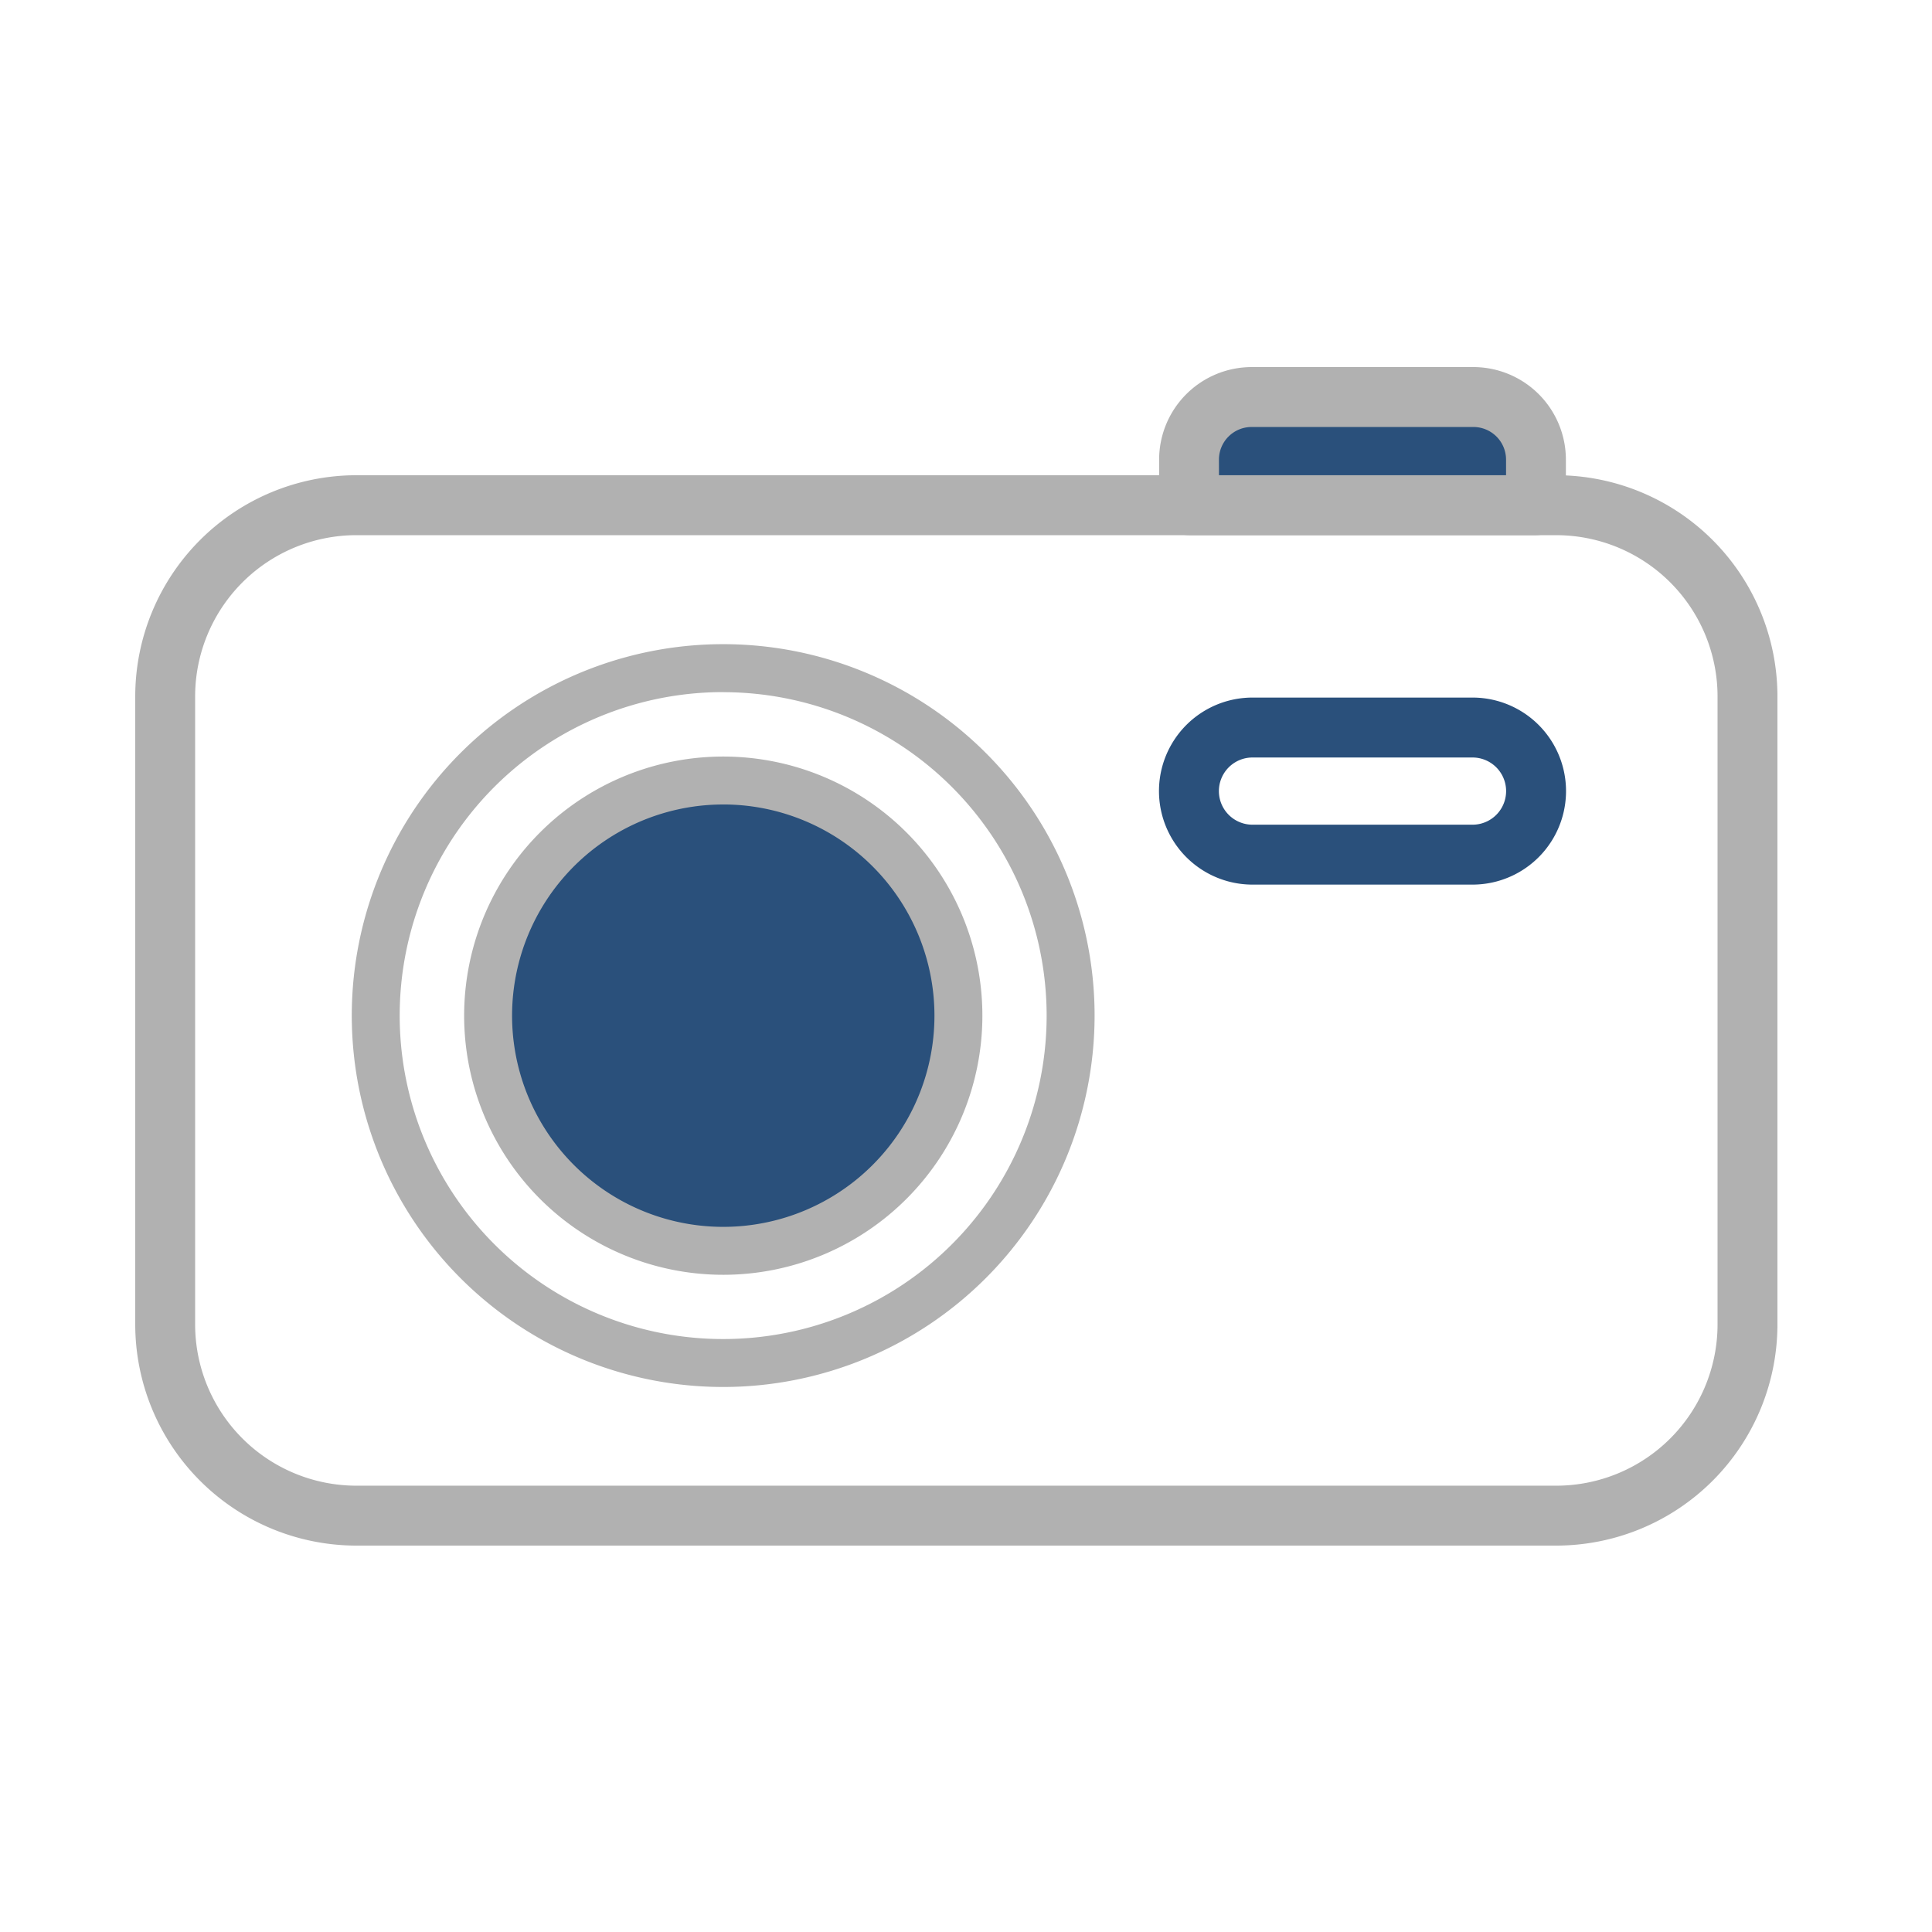
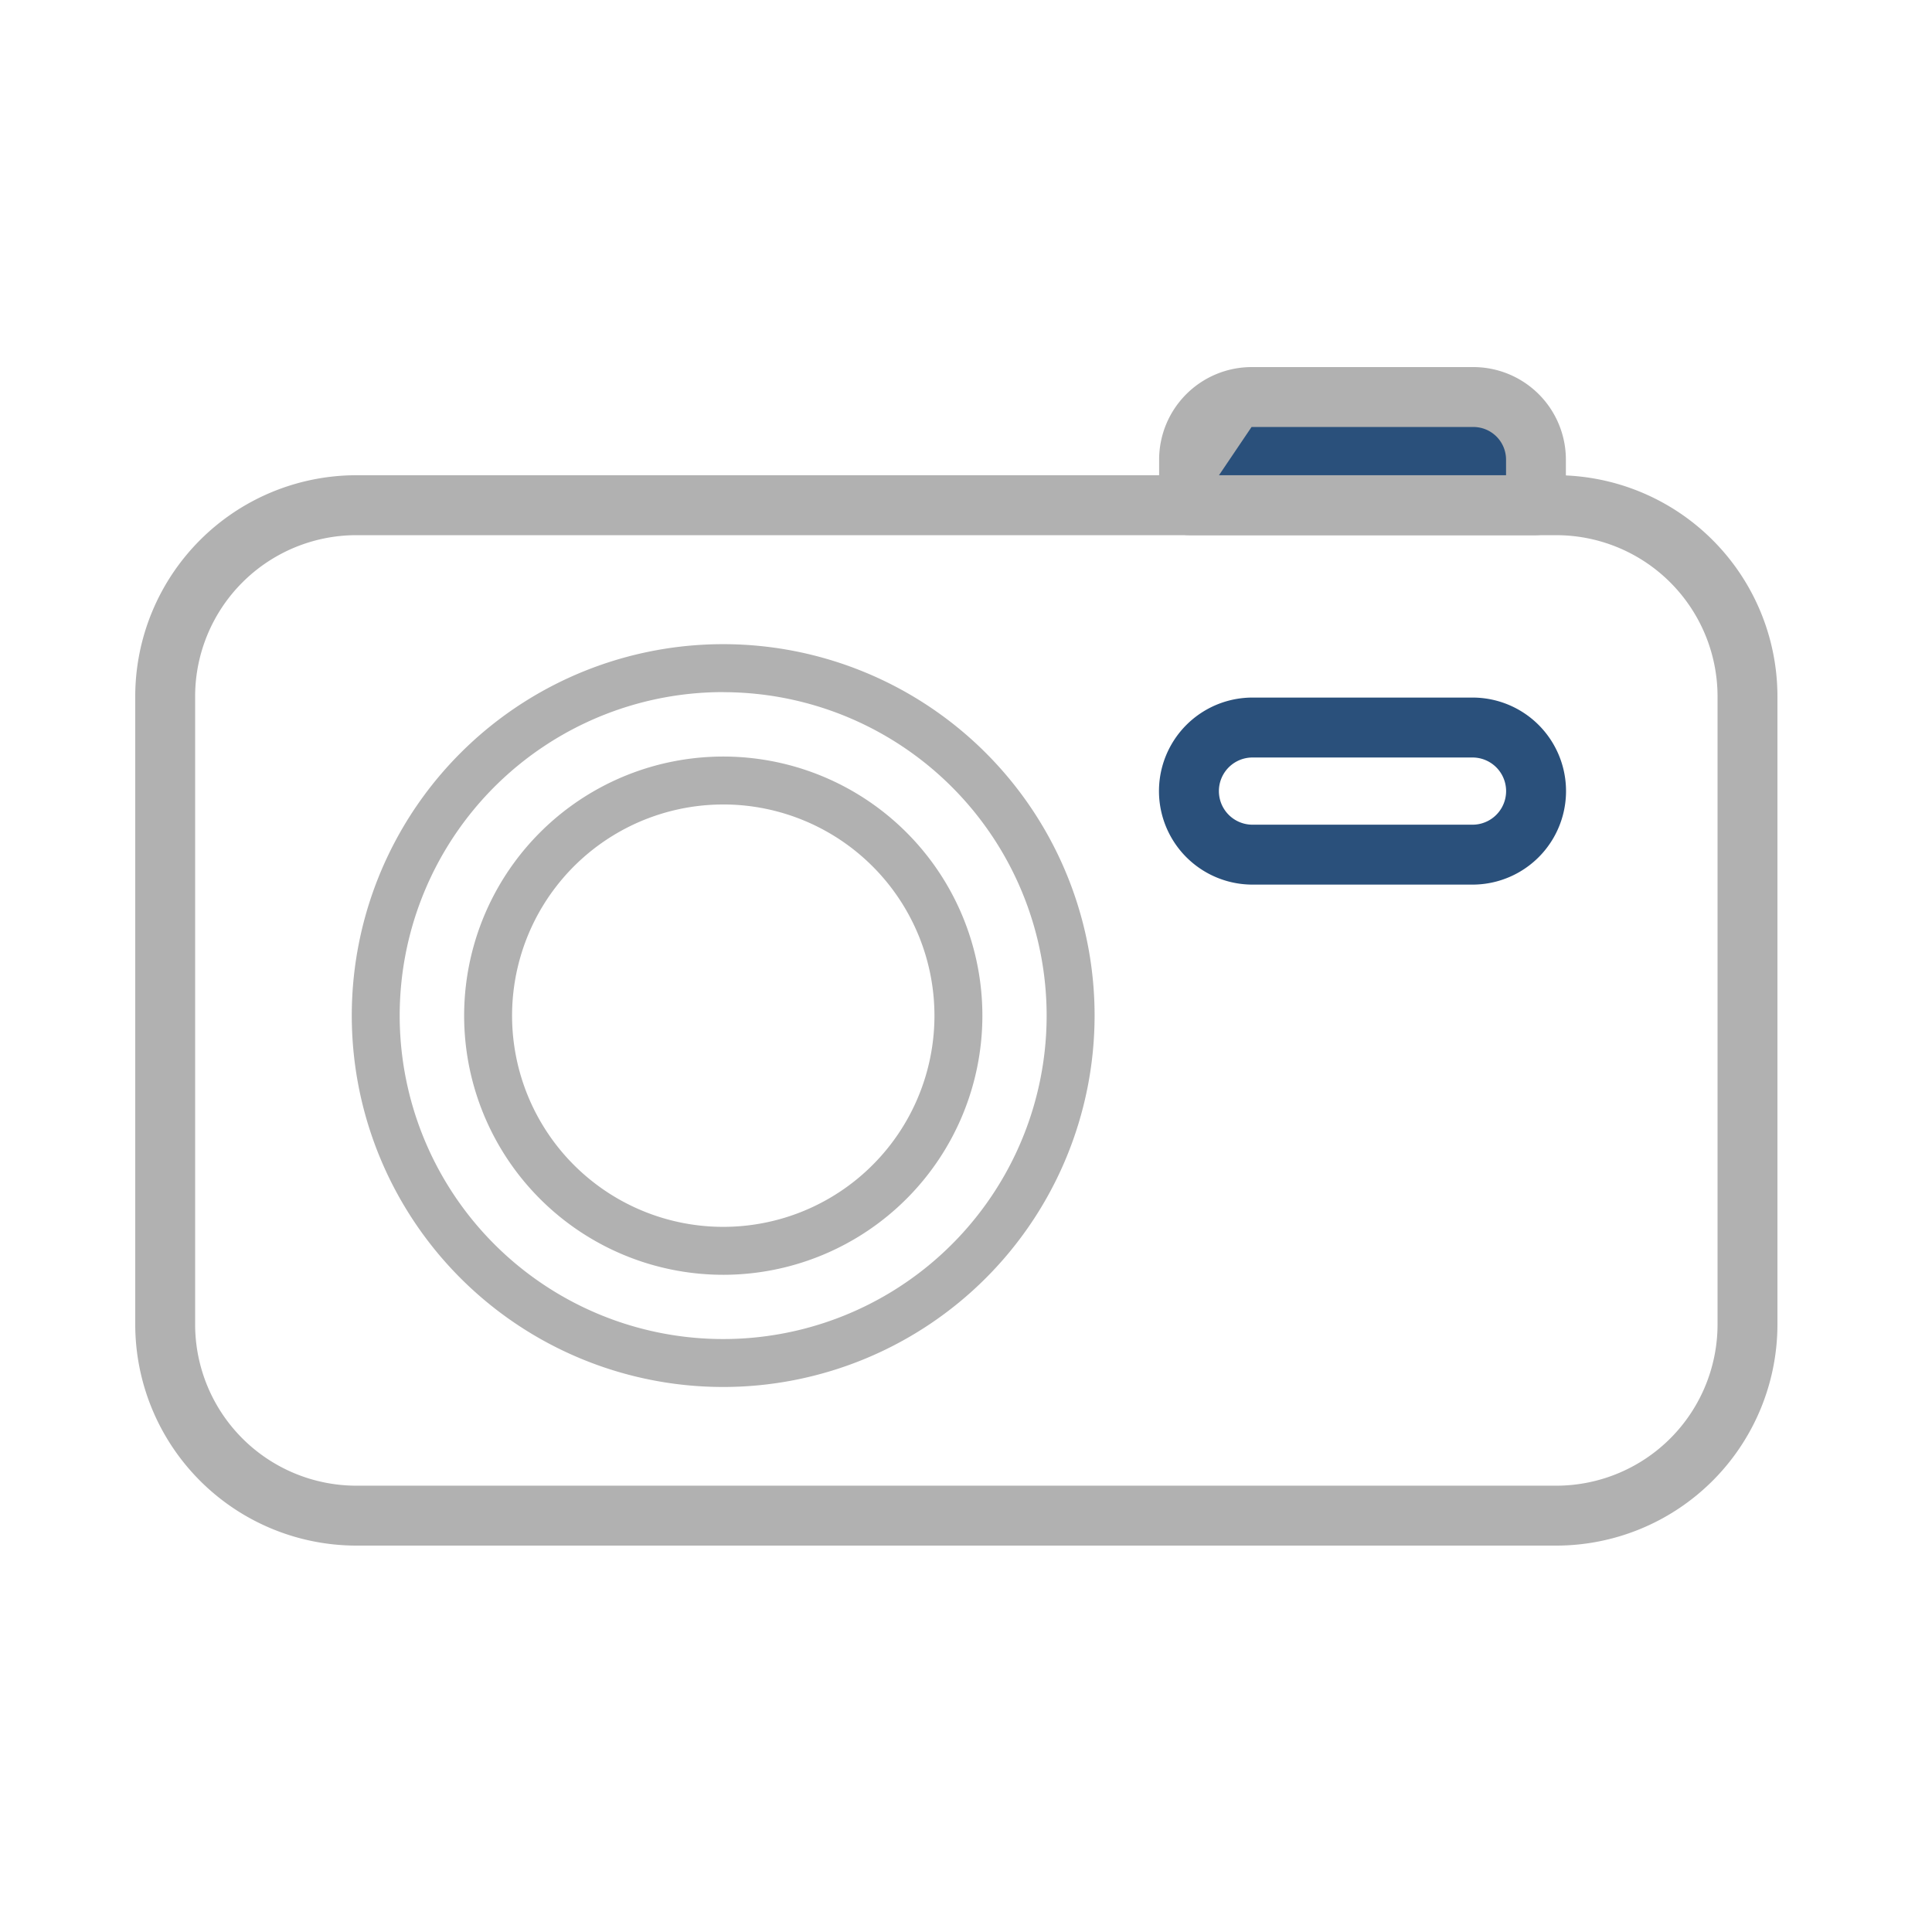
<svg xmlns="http://www.w3.org/2000/svg" width="100" height="100" viewBox="0 0 100 100">
  <defs>
    <clipPath id="clip-path">
      <rect id="長方形_1512" data-name="長方形 1512" width="85" height="61" fill="none" />
    </clipPath>
  </defs>
  <g id="グループ_60985" data-name="グループ 60985" transform="translate(-81 -3818)">
-     <rect id="長方形_24369" data-name="長方形 24369" width="100" height="100" transform="translate(81 3818)" fill="none" />
    <g id="グループ_60760" data-name="グループ 60760" transform="translate(88 3837)">
      <g id="グループ_60759" data-name="グループ 60759" clip-path="url(#clip-path)">
        <path id="パス_8915" data-name="パス 8915" d="M194.081,10.6H176.124V8.241A3.239,3.239,0,0,1,179.36,5h11.485a3.239,3.239,0,0,1,3.236,3.241Z" transform="translate(-121.579 -3.449)" fill="#2a507b" />
-         <path id="パス_8916" data-name="パス 8916" d="M190.63,8.7H172.672a1.549,1.549,0,0,1-1.548-1.551V4.791A4.794,4.794,0,0,1,175.908,0h11.485a4.793,4.793,0,0,1,4.785,4.791V7.148A1.549,1.549,0,0,1,190.63,8.7M174.221,5.6h14.86V4.791a1.691,1.691,0,0,0-1.688-1.69H175.908a1.691,1.691,0,0,0-1.688,1.69Z" transform="translate(-118.128)" fill="#b1b1b1" />
+         <path id="パス_8916" data-name="パス 8916" d="M190.63,8.7H172.672a1.549,1.549,0,0,1-1.548-1.551V4.791A4.794,4.794,0,0,1,175.908,0h11.485a4.793,4.793,0,0,1,4.785,4.791V7.148A1.549,1.549,0,0,1,190.63,8.7M174.221,5.6h14.86V4.791a1.691,1.691,0,0,0-1.688-1.69H175.908Z" transform="translate(-118.128)" fill="#b1b1b1" />
        <path id="パス_8917" data-name="パス 8917" d="M73.566,73.45H11.434A11.456,11.456,0,0,1,0,62V29.5A11.455,11.455,0,0,1,11.434,18.048H73.566A11.455,11.455,0,0,1,85,29.5V62A11.456,11.456,0,0,1,73.566,73.45m-62.132-52.3A8.352,8.352,0,0,0,3.1,29.5V62a8.352,8.352,0,0,0,8.337,8.349H73.566A8.352,8.352,0,0,0,81.9,62V29.5a8.352,8.352,0,0,0-8.337-8.349Z" transform="translate(0 -12.45)" fill="#b1b1b1" />
        <path id="パス_8918" data-name="パス 8918" d="M187.345,64.837H175.957a4.84,4.84,0,0,1,0-9.681h11.388a4.84,4.84,0,0,1,0,9.681m-11.388-6.579a1.739,1.739,0,0,0,0,3.478h11.388a1.739,1.739,0,0,0,0-3.478Z" transform="translate(-118.128 -38.05)" fill="#2a507b" />
        <path id="パス_8919" data-name="パス 8919" d="M55.553,84.7a19.224,19.224,0,1,1,19.2-19.224A19.232,19.232,0,0,1,55.553,84.7m0-35.967A16.743,16.743,0,1,0,72.271,65.48,16.749,16.749,0,0,0,55.553,48.737" transform="translate(-25.097 -31.91)" fill="#b1b1b1" />
-         <path id="パス_8920" data-name="パス 8920" d="M83.4,81.167A12.154,12.154,0,1,1,71.249,69,12.163,12.163,0,0,1,83.4,81.167" transform="translate(-40.794 -47.596)" fill="#2a507b" />
        <path id="パス_8921" data-name="パス 8921" d="M68.489,91.82A13.412,13.412,0,1,1,81.881,78.407,13.417,13.417,0,0,1,68.489,91.82m0-24.343A10.931,10.931,0,1,0,79.4,78.407,10.935,10.935,0,0,0,68.489,67.476" transform="translate(-38.033 -44.837)" fill="#b1b1b1" />
      </g>
    </g>
  </g>
</svg>